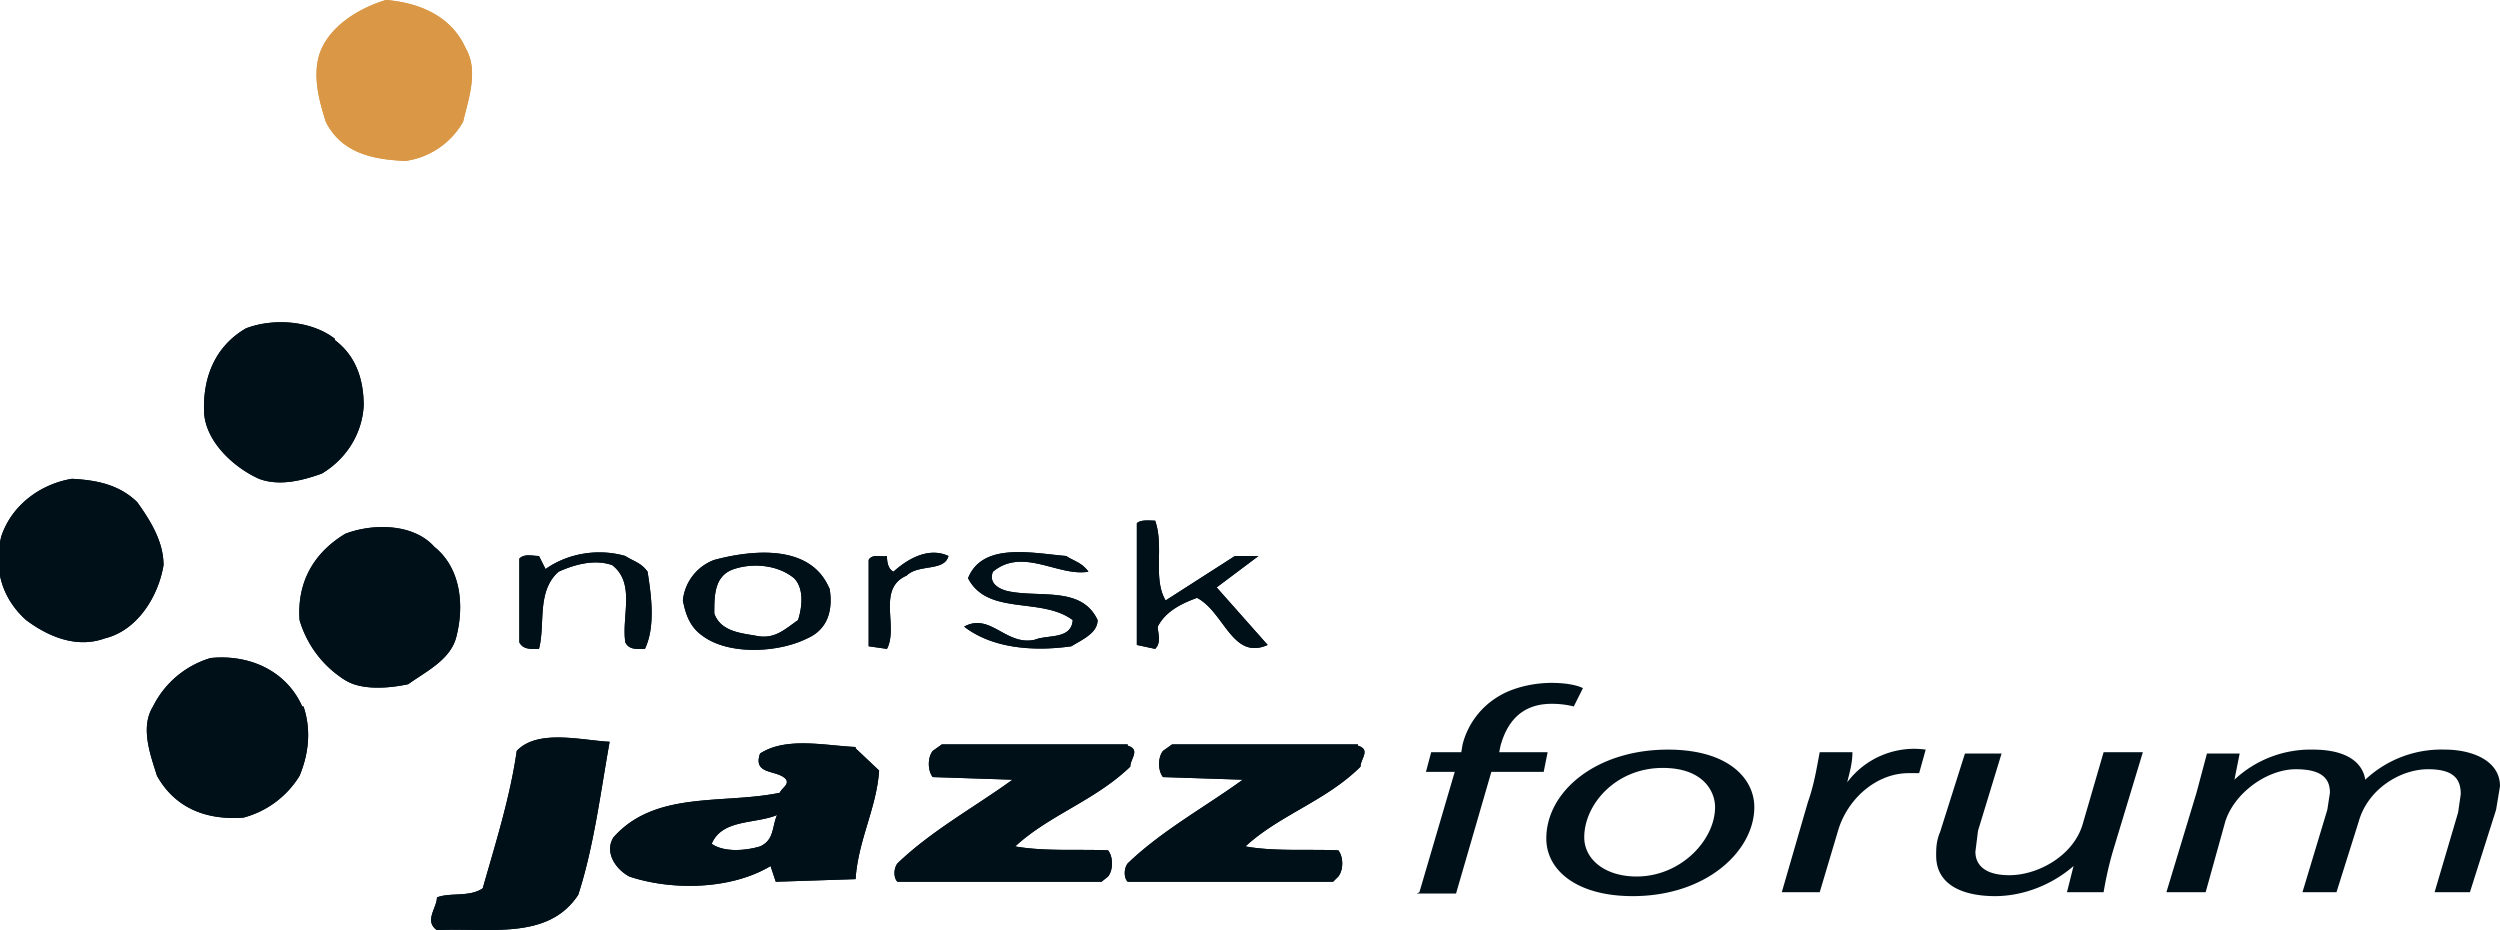
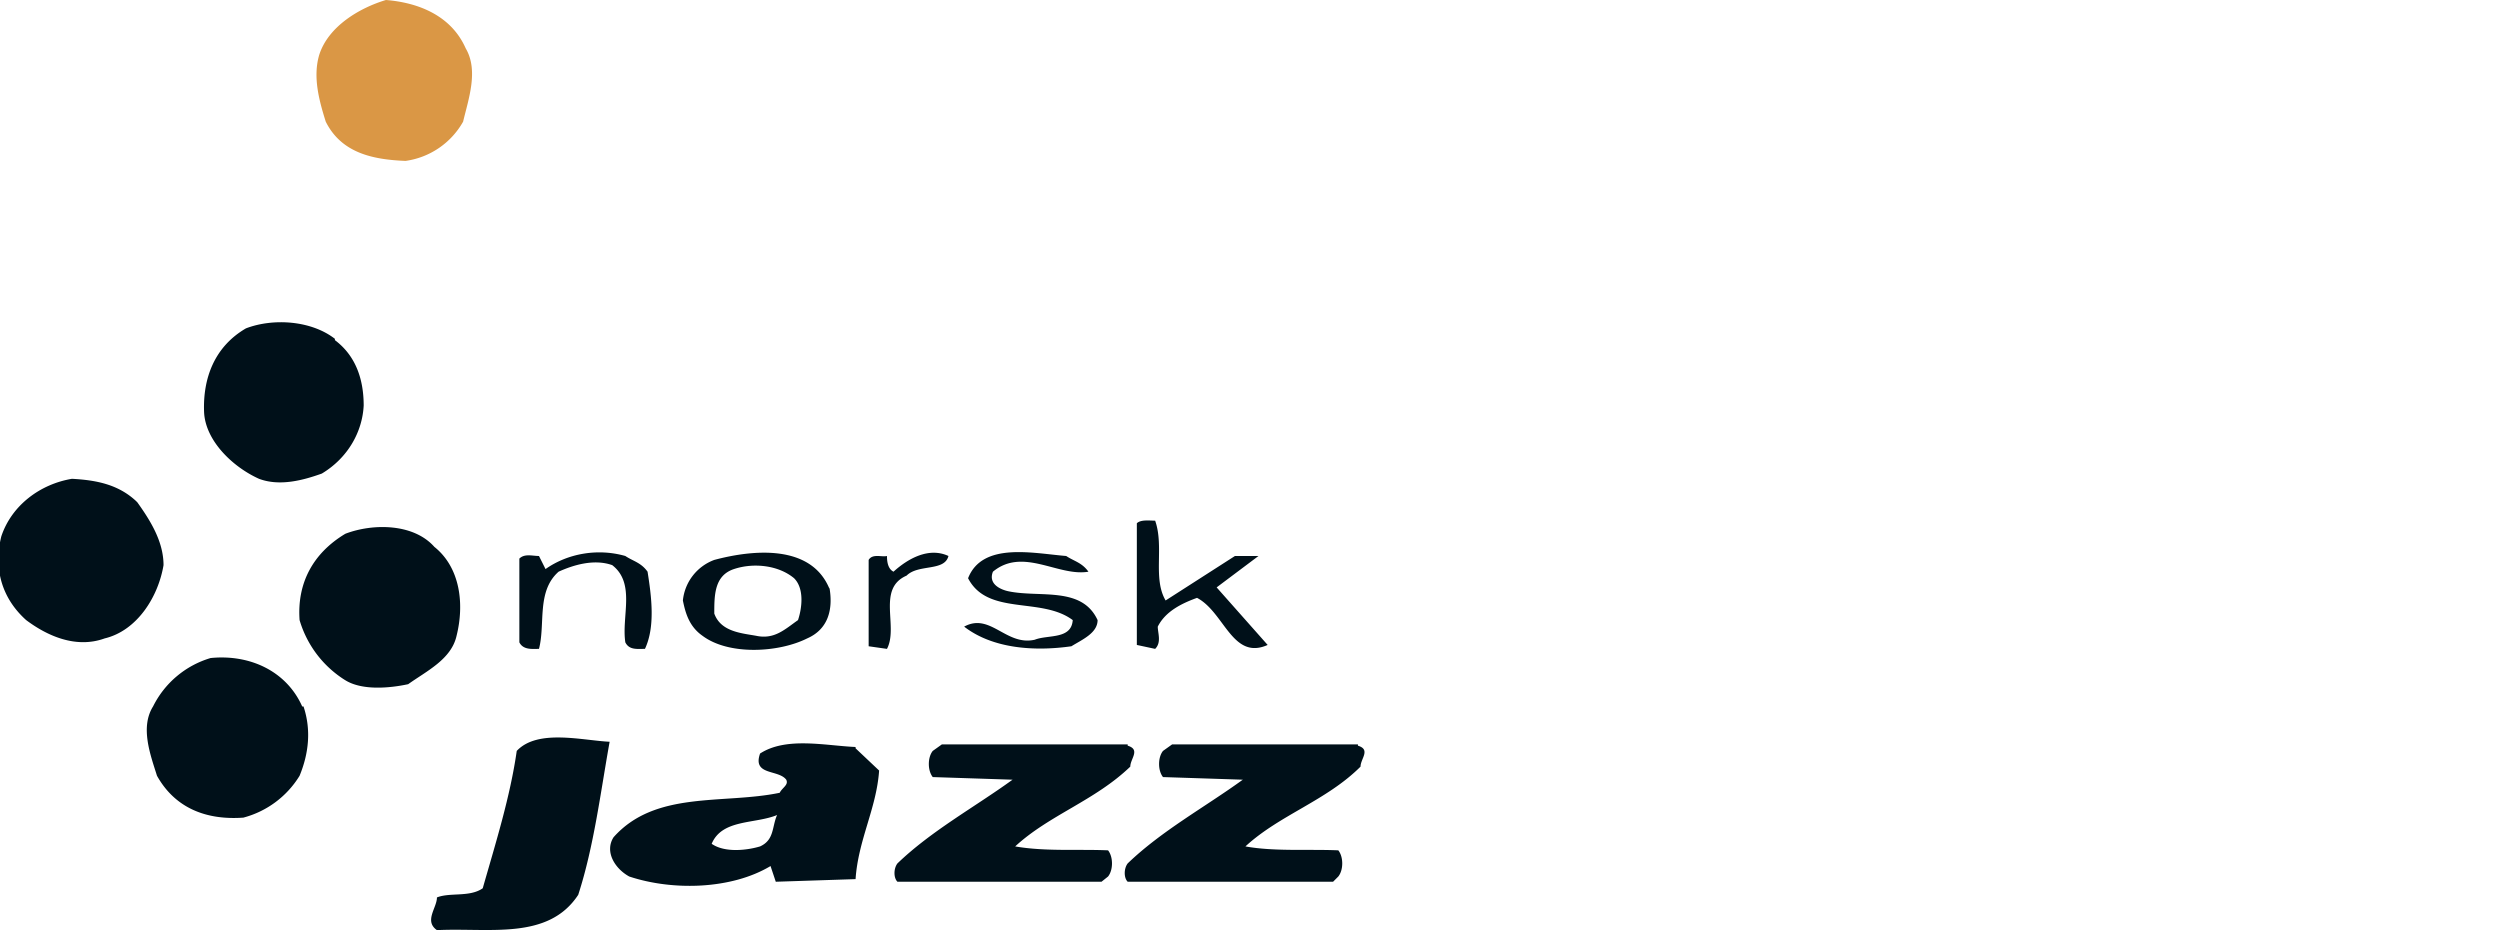
<svg xmlns="http://www.w3.org/2000/svg" id="Layer_2" width="191.1" height="71.1">
  <defs>
    <style>.cls-1{fill:#001019}.cls-2{fill:#da9745}</style>
  </defs>
  <g id="Layer_1-2">
    <path class="cls-2" d="M35.6 3.7c1 1.7.2 3.9-.2 5.6a6 6 0 0 1-4.4 3c-2.5-.1-4.9-.6-6.1-3-.5-1.6-1-3.4-.5-5.1C25.1 2 27.5.6 29.5 0c2.5.2 5 1.2 6.1 3.7" />
    <path class="cls-1" d="M25.6 26c1.6 1.2 2.2 3 2.2 5-.1 2-1.2 4-3.2 5.2-1.4.5-3.2 1-4.8.4-2-.9-4.1-2.9-4.2-5.1-.1-2.6.8-5 3.2-6.4 2.1-.8 5-.6 6.8.8M10.5 38.4c1 1.4 2 3 2 4.8-.4 2.4-2 5-4.5 5.6-2.2.8-4.4-.2-6-1.4C.1 45.7-.5 43.4.1 41c.8-2.4 3-4 5.4-4.4 1.8.1 3.5.4 4.9 1.7M88.3 39.8c.7 2-.2 4.4.8 6.1l5.3-3.4h1.8L93 44.9l3.9 4.4c-2.7 1.2-3.3-2.5-5.4-3.6-1.1.4-2.4 1-3 2.2 0 .5.3 1.2-.2 1.7l-1.4-.3V40c.3-.3 1-.2 1.4-.2M33.2 41.8c2 1.6 2.3 4.4 1.7 6.8-.4 1.8-2.3 2.7-3.7 3.7-1.4.3-3.5.5-4.8-.3a8.1 8.1 0 0 1-3.5-4.6c-.2-2.8 1-5.1 3.5-6.6 2.1-.8 5.2-.8 6.8 1M49.5 43.7c.3 1.9.6 4.2-.2 5.9-.6 0-1.2.1-1.5-.5-.3-2 .8-4.5-1-5.9-1.4-.5-3 0-4.1.5-1.7 1.5-1 4-1.5 5.9-.5 0-1.2.1-1.5-.5v-6.4c.4-.4 1-.2 1.5-.2l.5 1c1.7-1.2 4-1.6 6.1-1 .6.4 1.2.5 1.7 1.2M72.5 42.5c-.3 1.2-2.3.6-3.2 1.5-2.3 1-.6 3.9-1.5 5.6l-1.4-.2v-6.6c.3-.5 1-.2 1.4-.3 0 .5.1 1 .5 1.2 1.1-1 2.7-1.9 4.2-1.2M83.2 43.7c-2.3.4-5-1.9-7.3 0-.4 1 .7 1.4 1.2 1.5 2.4.5 5.6-.4 6.8 2.2 0 1-1.2 1.5-2 2-2.8.4-6 .2-8.2-1.5 2-1.1 3.2 1.5 5.4 1 1-.4 2.8 0 2.9-1.5-2.4-1.8-6.5-.3-8-3.2 1.1-2.8 5-1.9 7.5-1.7.6.4 1.2.5 1.7 1.2M63.4 45c-1.4-3.4-5.8-3-8.8-2.2a3.7 3.7 0 0 0-2.4 3.1c.2 1 .5 2 1.5 2.7 2 1.5 5.8 1.3 8 .2 1.6-.7 2-2.2 1.7-3.9M61 47.4c-1 .7-1.8 1.5-3.2 1.2-1.1-.2-2.7-.3-3.2-1.7 0-1.4 0-2.9 1.5-3.4s3.4-.3 4.6.7c.8.8.6 2.3.3 3.2M23.2 54c.6 1.8.4 3.6-.3 5.3a7.2 7.2 0 0 1-4.3 3.2c-2.8.2-5.2-.7-6.6-3.2-.5-1.6-1.3-3.7-.3-5.3a7.2 7.2 0 0 1 4.4-3.7c3-.3 5.8 1 7 3.7M46.6 56.7c-.7 3.9-1.2 8-2.4 11.7-2.3 3.5-6.8 2.5-10.8 2.7-1-.7 0-1.7 0-2.5 1-.4 2.5 0 3.5-.7 1-3.5 2.1-7 2.6-10.5 1.6-1.7 5-.8 7.1-.7M86.2 57c1 .3.2 1 .2 1.6-2.7 2.6-6.2 3.7-8.8 6.1 2.3.4 4.8.2 7.1.3.4.5.4 1.5 0 2l-.5.4H68.6c-.3-.3-.3-1 0-1.4 2.6-2.5 5.9-4.3 8.8-6.4l-6.1-.2c-.4-.5-.4-1.5 0-2l.7-.5h14.2ZM103.8 57c1 .3.2 1 .2 1.6-2.6 2.6-6.2 3.7-8.8 6.1 2.2.4 4.8.2 7.1.3.4.5.4 1.5 0 2l-.4.4H86.2c-.3-.3-.3-1 0-1.4 2.6-2.5 5.9-4.3 8.8-6.4l-6.1-.2c-.4-.5-.4-1.5 0-2l.7-.5h14.2ZM65.4 57.1c-2.3-.1-5.3-.8-7.3.5-.6 1.7 1.4 1.2 2 2 .2.4-.3.6-.5 1-4.3.9-9.5-.2-12.7 3.4-.7 1.1.1 2.4 1.2 3 3.3 1.1 7.8 1 10.8-.8l.4 1.2 6.1-.2c.2-3 1.6-5.4 1.8-8.3l-1.8-1.7Zm-7.3 7.6c-1 .3-2.7.5-3.7-.2.8-1.9 3.3-1.5 5-2.2-.4.9-.2 1.9-1.3 2.4" />
-     <path class="cls-2" d="M35.6 3.7c1 1.7.2 3.9-.2 5.6a6 6 0 0 1-4.4 3c-2.5-.1-4.9-.6-6.1-3-.5-1.6-1-3.4-.5-5.1C25.1 2 27.5.6 29.5 0c2.5.2 5 1.2 6.1 3.7" />
-     <path class="cls-1" d="M25.6 26c1.6 1.2 2.2 3 2.2 5-.1 2-1.2 4-3.2 5.2-1.4.5-3.2 1-4.8.4-2-.9-4.1-2.9-4.2-5.1-.1-2.6.8-5 3.2-6.4 2.1-.8 5-.6 6.8.8M10.5 38.4c1 1.4 2 3 2 4.8-.4 2.4-2 5-4.5 5.6-2.2.8-4.4-.2-6-1.4C.1 45.7-.5 43.4.1 41c.8-2.4 3-4 5.4-4.4 1.8.1 3.5.4 4.9 1.7M88.3 39.8c.7 2-.2 4.4.8 6.1l5.3-3.4h1.8L93 44.9l3.9 4.4c-2.7 1.2-3.3-2.5-5.4-3.6-1.1.4-2.4 1-3 2.2 0 .5.3 1.2-.2 1.7l-1.4-.3V40c.3-.3 1-.2 1.4-.2M33.2 41.8c2 1.6 2.3 4.4 1.7 6.8-.4 1.8-2.3 2.7-3.7 3.7-1.4.3-3.5.5-4.8-.3a8.1 8.1 0 0 1-3.5-4.6c-.2-2.8 1-5.1 3.5-6.6 2.1-.8 5.2-.8 6.8 1M49.5 43.7c.3 1.9.6 4.2-.2 5.9-.6 0-1.2.1-1.5-.5-.3-2 .8-4.5-1-5.9-1.4-.5-3 0-4.1.5-1.7 1.5-1 4-1.5 5.9-.5 0-1.2.1-1.5-.5v-6.4c.4-.4 1-.2 1.5-.2l.5 1c1.7-1.2 4-1.6 6.1-1 .6.4 1.2.5 1.7 1.2M72.5 42.5c-.3 1.2-2.3.6-3.2 1.5-2.3 1-.6 3.9-1.5 5.6l-1.4-.2v-6.6c.3-.5 1-.2 1.4-.3 0 .5.1 1 .5 1.2 1.1-1 2.7-1.9 4.2-1.2M83.2 43.7c-2.3.4-5-1.9-7.3 0-.4 1 .7 1.4 1.2 1.5 2.4.5 5.6-.4 6.8 2.2 0 1-1.2 1.5-2 2-2.8.4-6 .2-8.2-1.5 2-1.1 3.2 1.5 5.4 1 1-.4 2.8 0 2.9-1.5-2.4-1.8-6.5-.3-8-3.2 1.1-2.8 5-1.9 7.5-1.7.6.4 1.2.5 1.7 1.2M63.4 45c-1.4-3.4-5.8-3-8.8-2.2a3.7 3.7 0 0 0-2.4 3.1c.2 1 .5 2 1.5 2.7 2 1.5 5.8 1.3 8 .2 1.6-.7 2-2.2 1.7-3.9M61 47.4c-1 .7-1.8 1.5-3.2 1.2-1.1-.2-2.7-.3-3.2-1.7 0-1.4 0-2.9 1.5-3.4s3.4-.3 4.6.7c.8.8.6 2.3.3 3.2M23.2 54c.6 1.8.4 3.6-.3 5.3a7.2 7.2 0 0 1-4.3 3.2c-2.8.2-5.2-.7-6.6-3.2-.5-1.6-1.3-3.7-.3-5.3a7.2 7.2 0 0 1 4.4-3.7c3-.3 5.8 1 7 3.7M46.6 56.7c-.7 3.9-1.2 8-2.4 11.7-2.3 3.5-6.8 2.5-10.8 2.7-1-.7 0-1.7 0-2.5 1-.4 2.5 0 3.5-.7 1-3.5 2.1-7 2.6-10.5 1.6-1.7 5-.8 7.1-.7M86.2 57c1 .3.2 1 .2 1.6-2.7 2.6-6.2 3.7-8.8 6.1 2.3.4 4.8.2 7.1.3.4.5.4 1.5 0 2l-.5.4H68.6c-.3-.3-.3-1 0-1.4 2.6-2.5 5.9-4.3 8.8-6.4l-6.1-.2c-.4-.5-.4-1.5 0-2l.7-.5h14.2ZM103.8 57c1 .3.2 1 .2 1.6-2.6 2.6-6.2 3.7-8.8 6.1 2.2.4 4.8.2 7.1.3.4.5.4 1.5 0 2l-.4.4H86.2c-.3-.3-.3-1 0-1.4 2.6-2.5 5.9-4.3 8.8-6.4l-6.1-.2c-.4-.5-.4-1.5 0-2l.7-.5h14.2ZM65.4 57.1c-2.3-.1-5.3-.8-7.3.5-.6 1.7 1.4 1.2 2 2 .2.4-.3.6-.5 1-4.3.9-9.5-.2-12.7 3.4-.7 1.1.1 2.4 1.2 3 3.3 1.1 7.8 1 10.8-.8l.4 1.2 6.1-.2c.2-3 1.6-5.4 1.8-8.3l-1.8-1.7Zm-7.3 7.6c-1 .3-2.7.5-3.7-.2.8-1.9 3.3-1.5 5-2.2-.4.9-.2 1.9-1.3 2.4M108.5 68.2l2.7-9.2H109l.4-1.5h2.3l.1-.6a6 6 0 0 1 2.8-3.7c1-.6 2.5-1 4-1 1.2 0 2 .2 2.4.4l-.7 1.4a7 7 0 0 0-1.7-.2c-2.3 0-3.4 1.4-3.9 3.2l-.1.5h3.7L118 59H114l-2.7 9.3h-3ZM124.8 68.5c-4.3 0-6.6-2-6.6-4.4 0-3.6 3.8-6.8 9.3-6.8 4.6 0 6.6 2.2 6.6 4.4 0 3.3-3.6 6.8-9.3 6.8Zm.3-1.5c3.4 0 6-2.8 6-5.3 0-1.2-.9-3-4-3-3.6 0-6 2.8-6 5.3 0 1.7 1.6 3 4 3ZM136.2 68.2l2-6.9c.5-1.4.7-2.8.9-3.8h2.5c0 .8-.2 1.5-.4 2.3a6.4 6.4 0 0 1 6-2.5l-.5 1.8h-.8c-2.5 0-4.7 2-5.4 4.4l-1.4 4.7h-3ZM163.8 57.5l-2.3 7.6a27 27 0 0 0-.7 3.1H158l.5-2c-1.6 1.4-3.8 2.3-6 2.3s-4.5-.7-4.5-3.1c0-.5 0-1.1.3-1.8l1.9-6h2.8l-1.8 5.9-.2 1.6c0 1 .7 1.8 2.6 1.8 2.2 0 4.9-1.5 5.6-3.9l1.6-5.5h2.9ZM165.6 68.2l2.3-7.6.8-3h2.5l-.4 2a8.5 8.5 0 0 1 6-2.3c2.6 0 3.8 1 4 2.3a8.5 8.5 0 0 1 6.1-2.3c2 0 4.2.8 4.2 2.8l-.3 1.8-2 6.3h-2.7l1.8-6.1.2-1.4c0-1.2-.6-1.9-2.5-1.9-2.1 0-4.6 1.5-5.3 4l-1.7 5.4H176l1.9-6.3.2-1.3c0-.9-.4-1.8-2.6-1.8s-4.7 1.8-5.4 4l-1.5 5.4h-2.9Z" />
  </g>
</svg>